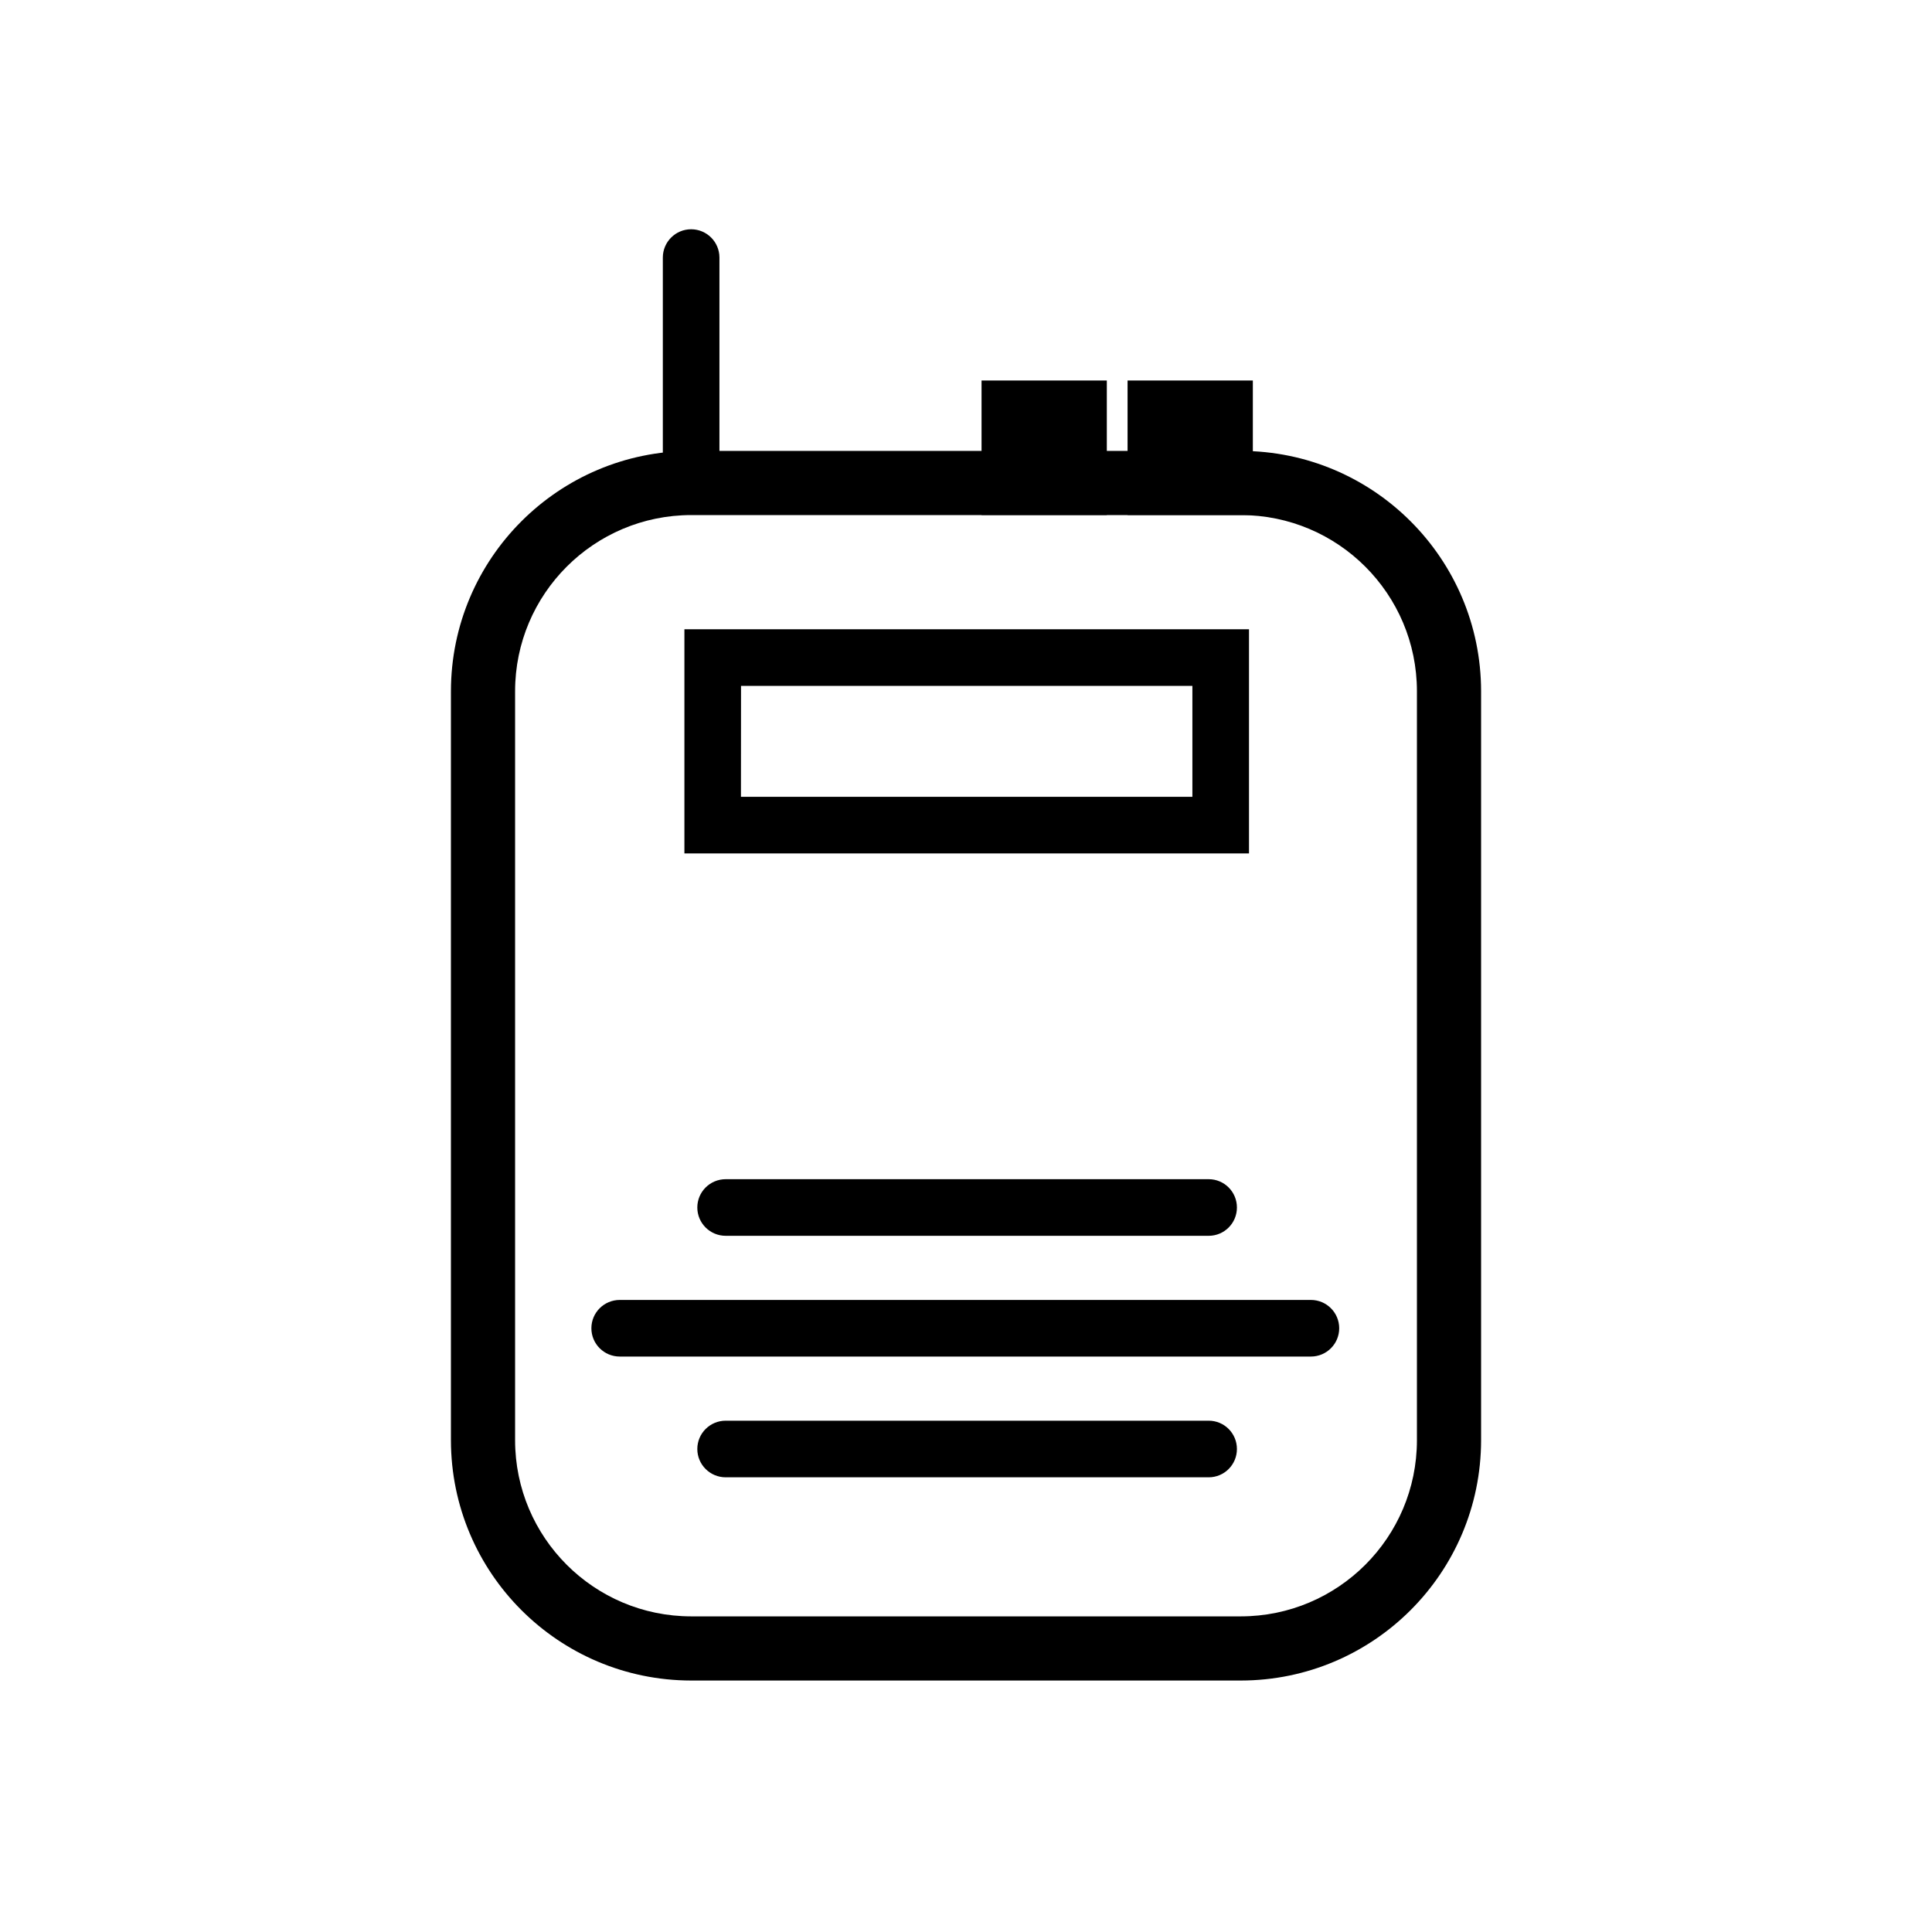
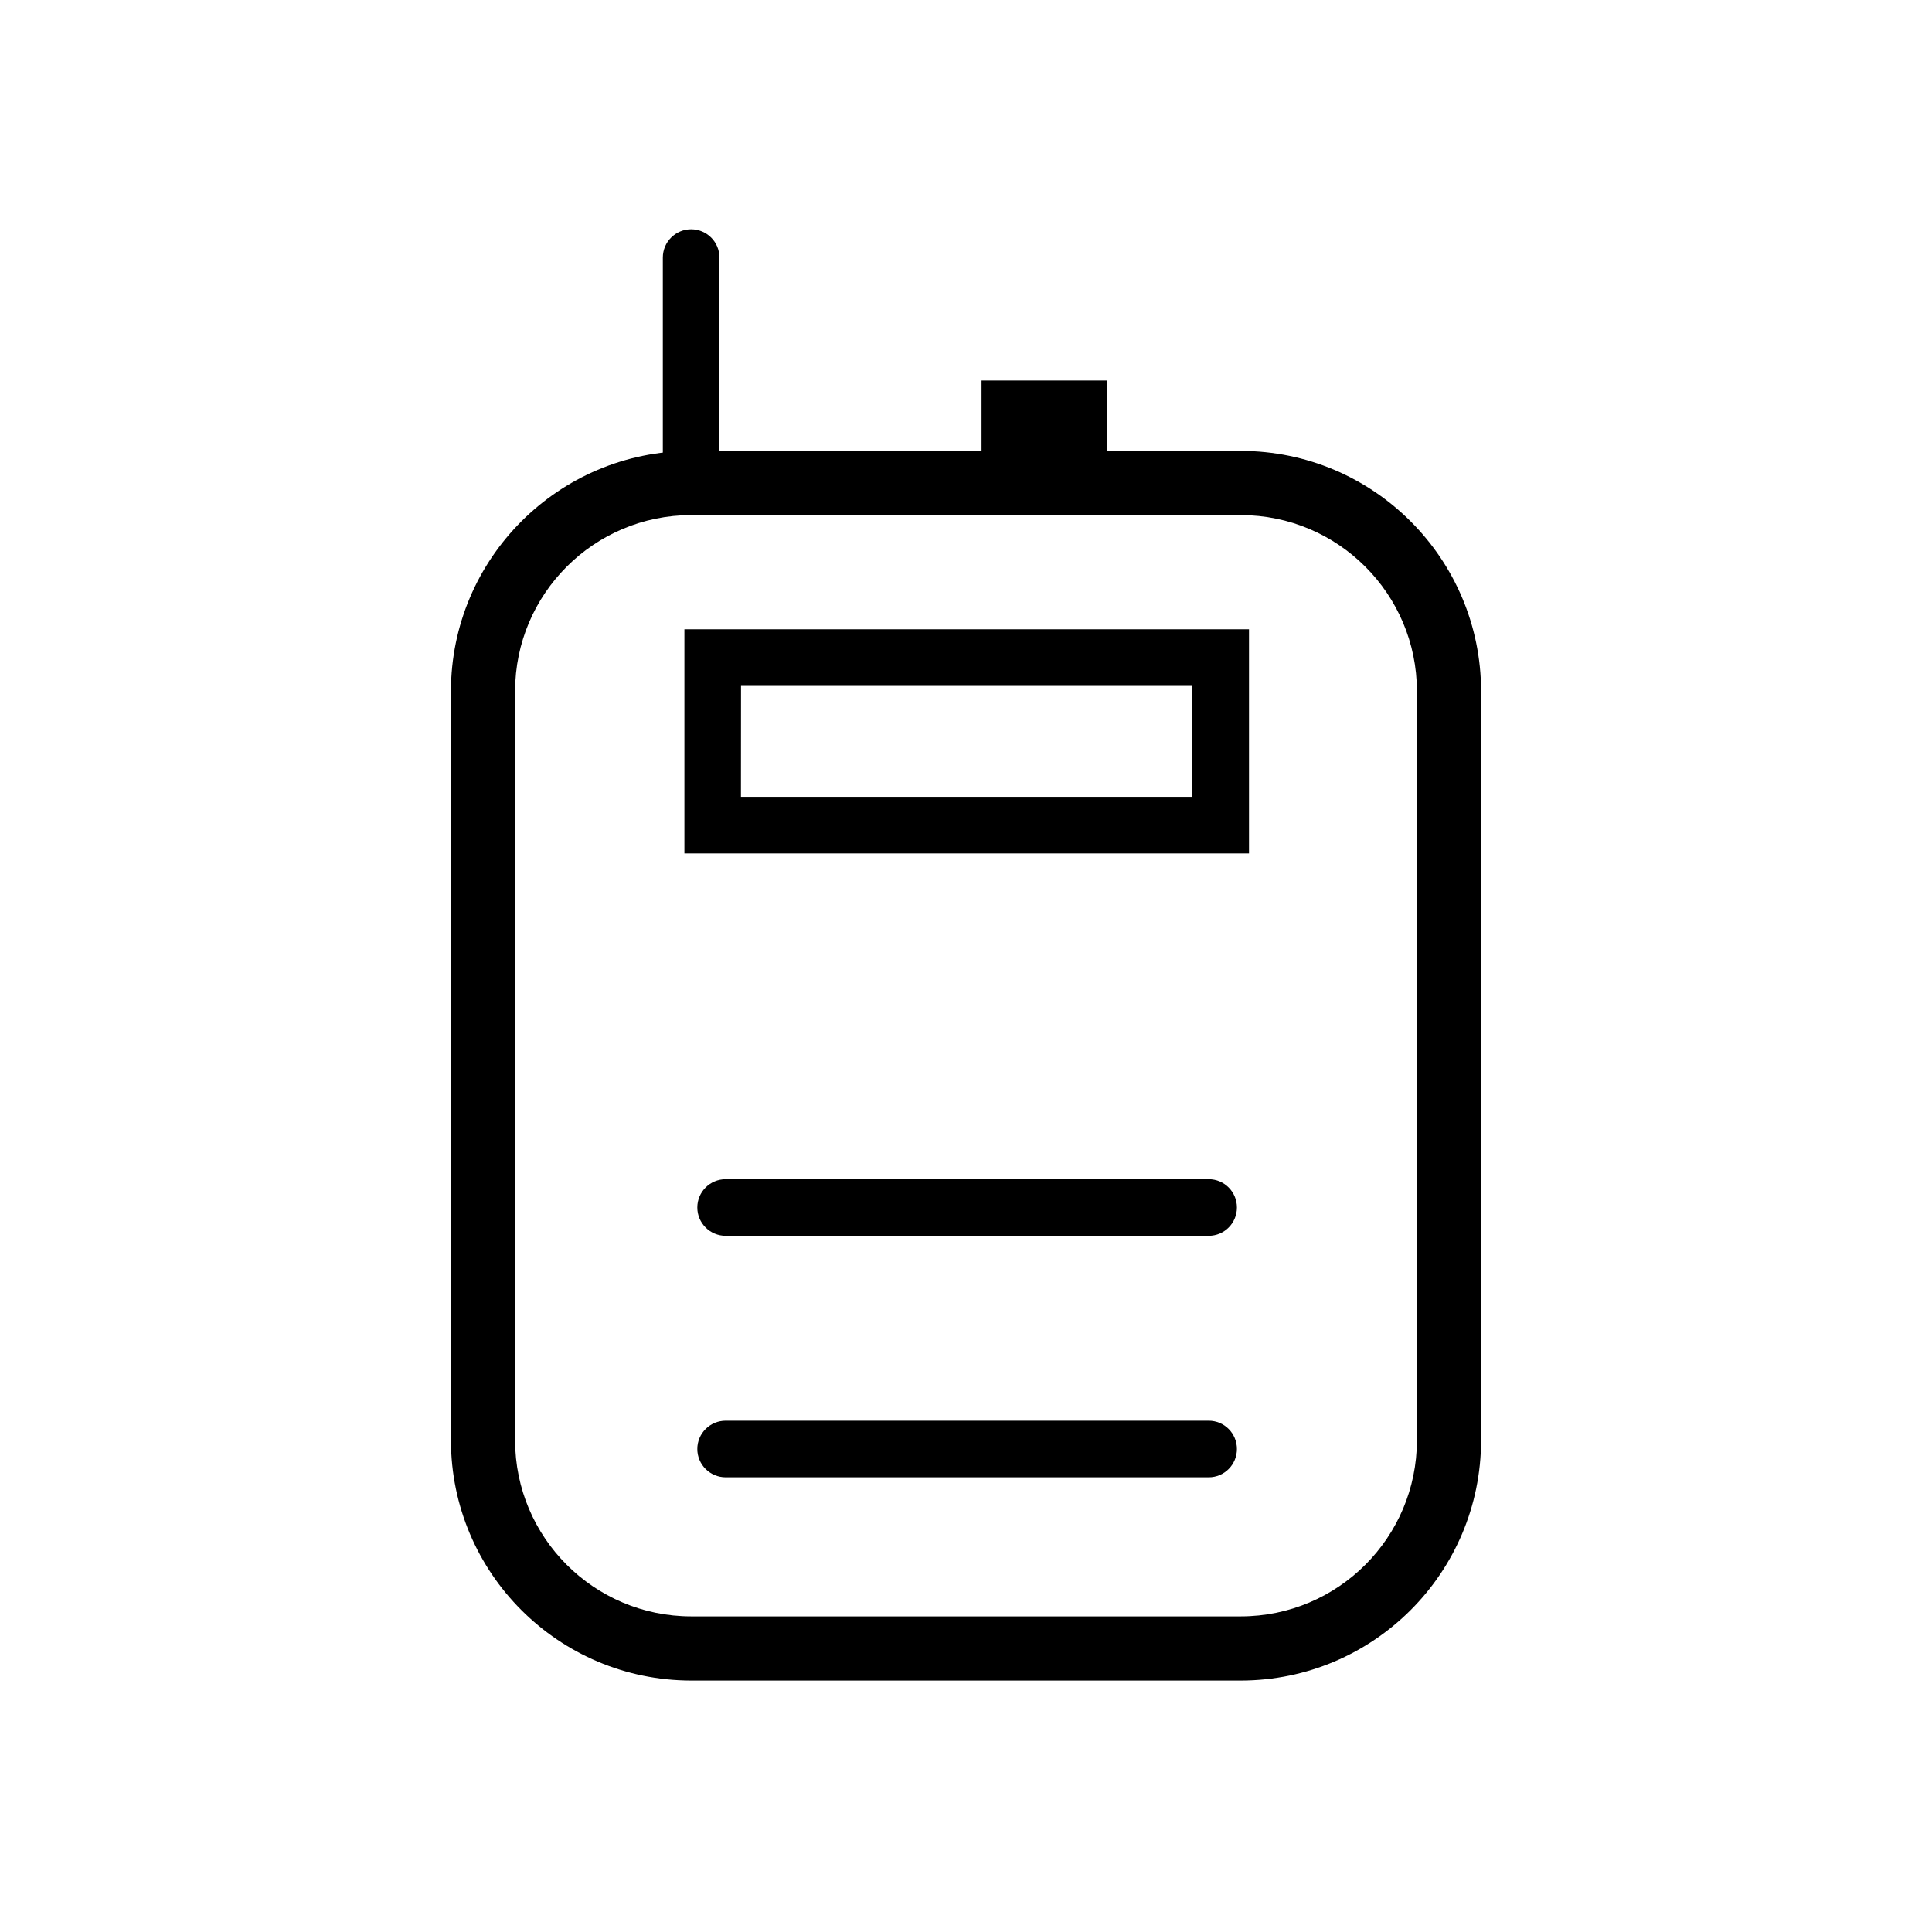
<svg xmlns="http://www.w3.org/2000/svg" width="100pt" height="100pt" version="1.1" viewBox="0 0 100 100">
  <g>
    <path d="m64.227 86.984h-28.453c-6.863-0.008-12.426-5.57-12.434-12.434v-38.777c0.008-6.863 5.57-12.426 12.434-12.434h28.453c6.863 0.008 12.426 5.57 12.434 12.434v38.777c-0.008 6.863-5.57 12.426-12.434 12.434zm-28.453-60.324c-5.031 0.004-9.109 4.082-9.113 9.113v38.777c0.004 5.031 4.082 9.109 9.113 9.113h28.453c5.031-0.004 9.109-4.082 9.113-9.113v-38.777c-0.004-5.031-4.082-9.109-9.113-9.113z" />
    <path d="m62.562 63.965h-25c-0.812 0-1.469-0.656-1.469-1.465s0.656-1.465 1.469-1.465h25c0.809 0 1.461 0.656 1.461 1.465s-0.652 1.465-1.461 1.465z" />
-     <path d="m67.852 70.215h-35.773c-0.812 0-1.469-0.656-1.469-1.465s0.656-1.465 1.469-1.465h35.773c0.809 0 1.465 0.656 1.465 1.465s-0.656 1.465-1.465 1.465z" />
    <path d="m62.562 76.465h-25c-0.812 0-1.469-0.656-1.469-1.465s0.656-1.465 1.469-1.465h25c0.809 0 1.461 0.656 1.461 1.465s-0.652 1.465-1.461 1.465z" />
    <path d="m64.648 44.172h-29.223v-11.602h29.223zm-26.297-2.93h23.367v-5.742h-23.363z" />
    <path d="m50.805 19.695h6.484v6.961h-6.484z" />
-     <path d="m58.363 19.695h6.484v6.961h-6.484z" />
    <path d="m35.773 26.391c-0.809 0-1.465-0.656-1.465-1.465v-11.594c0-0.809 0.656-1.465 1.465-1.465 0.809 0 1.465 0.656 1.465 1.465v11.594c0 0.387-0.156 0.758-0.43 1.035-0.273 0.273-0.648 0.43-1.035 0.43z" />
  </g>
</svg>